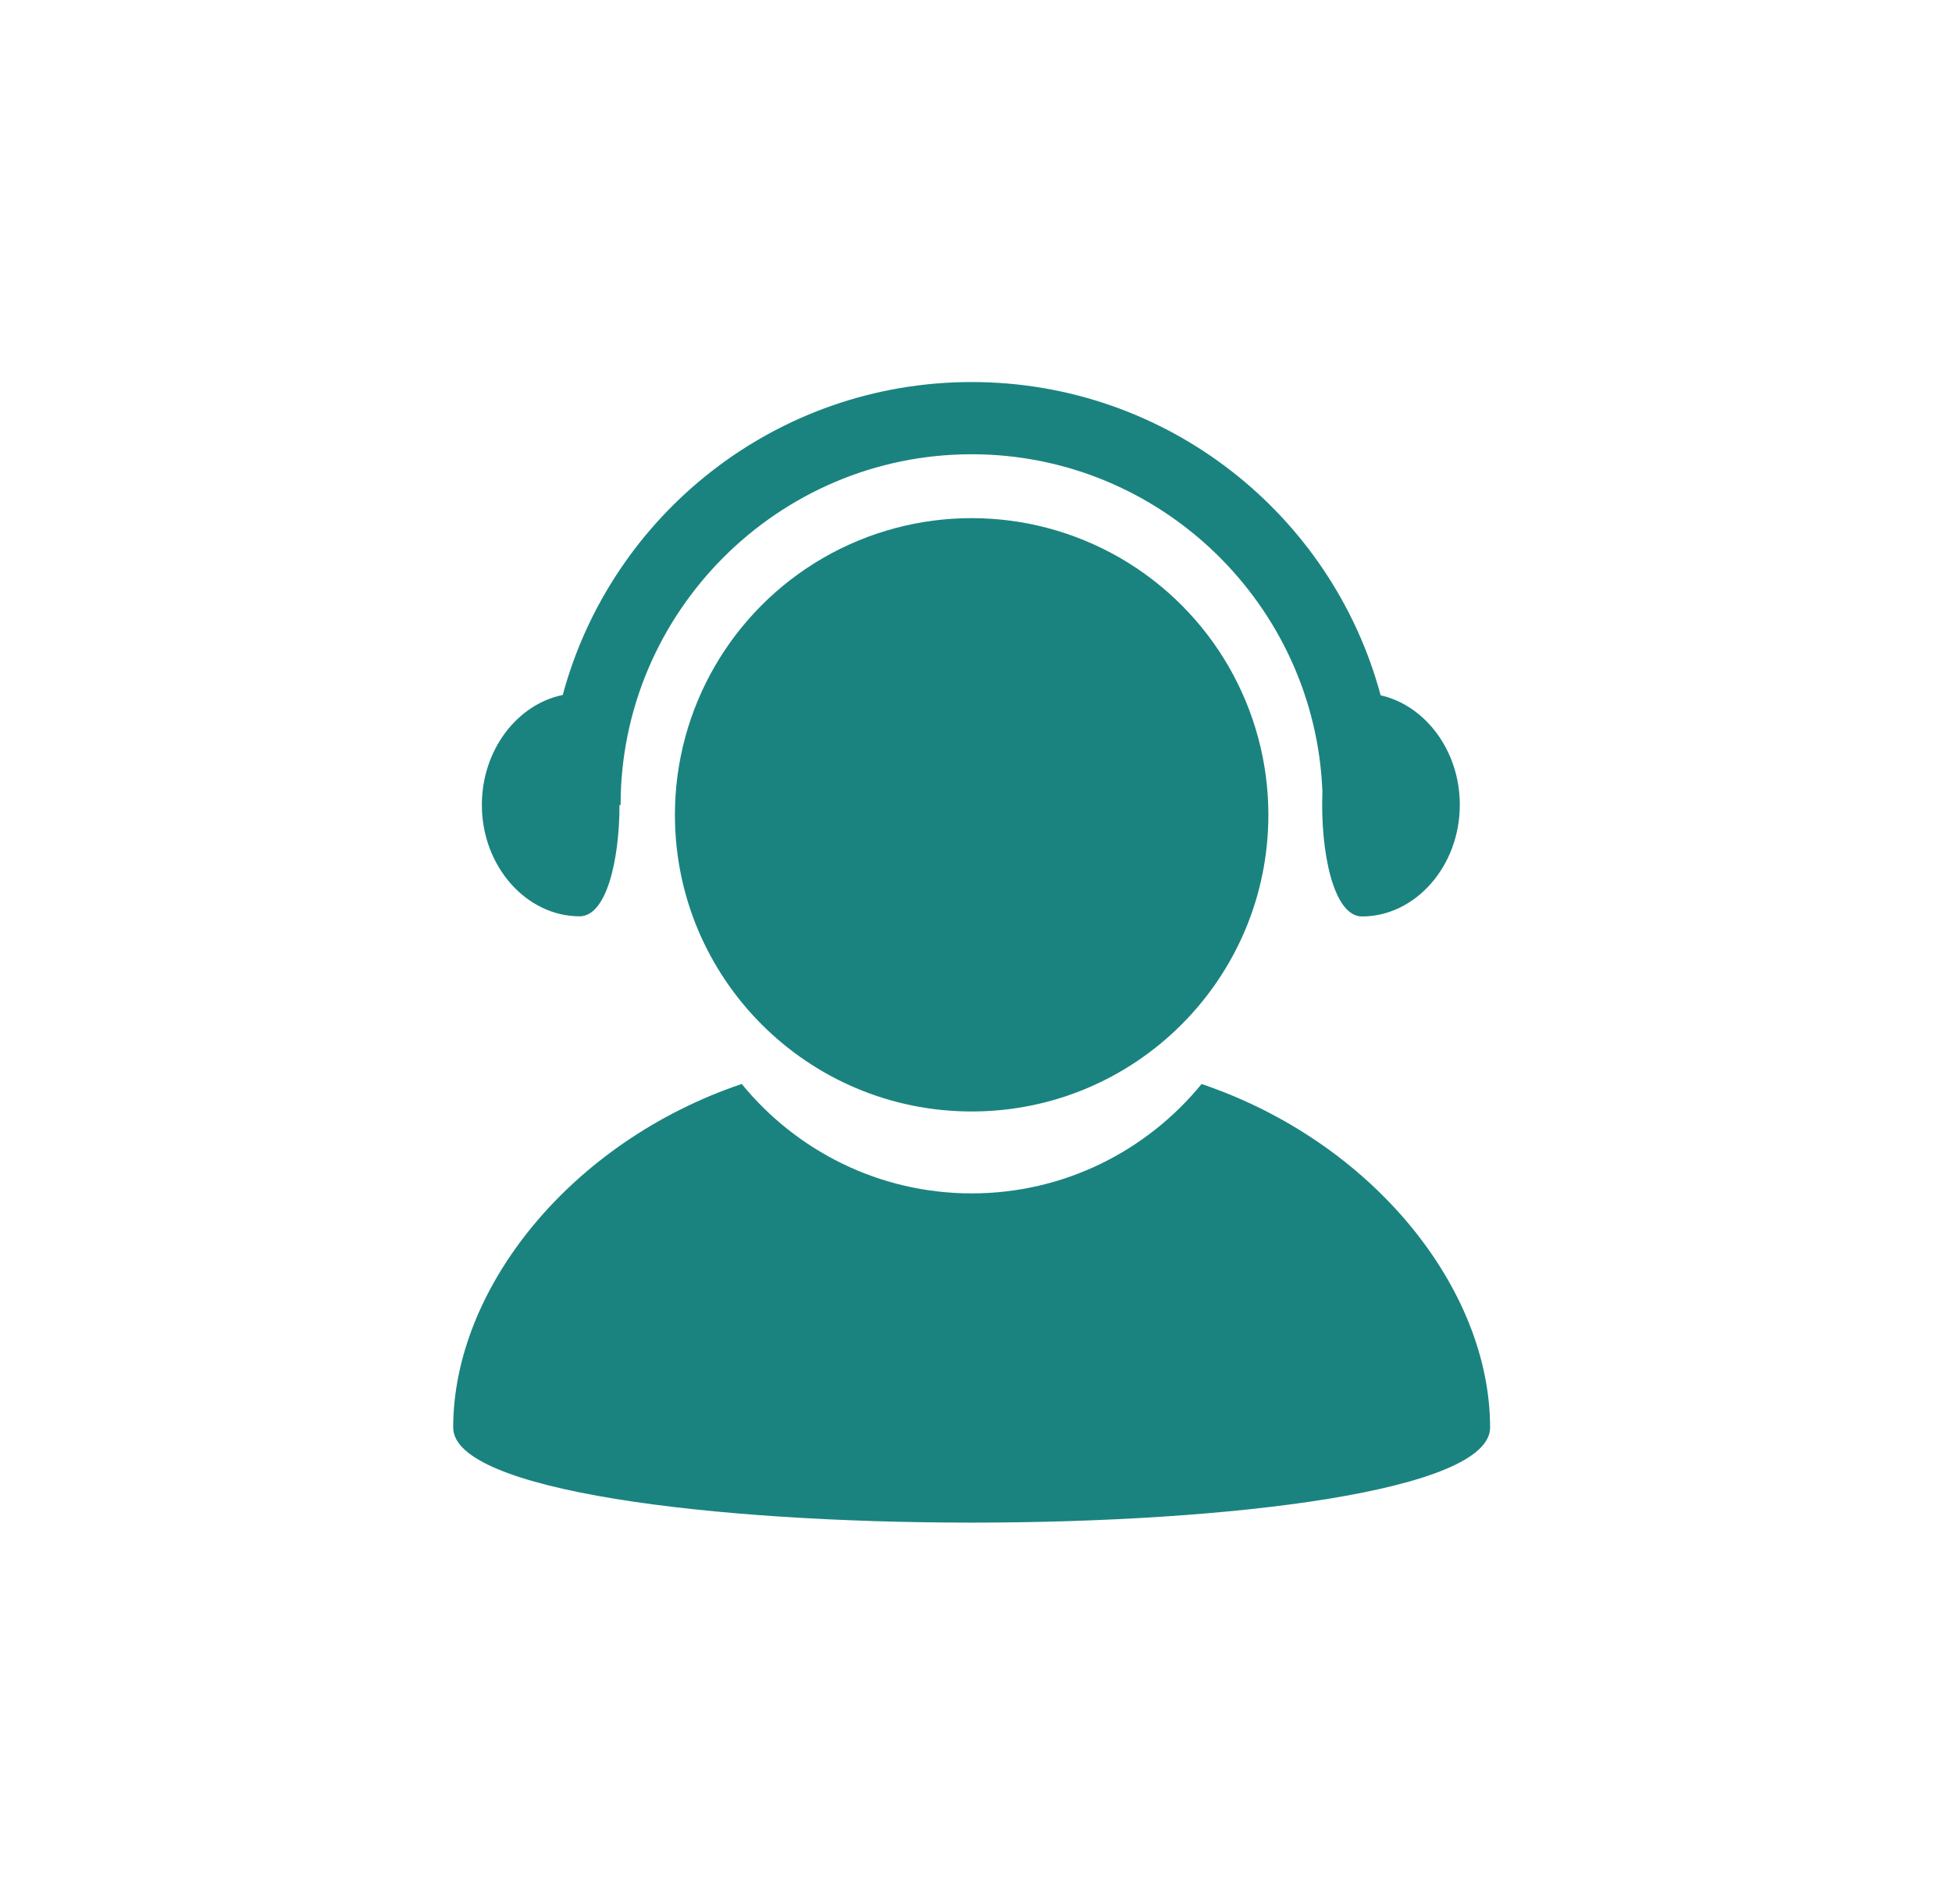
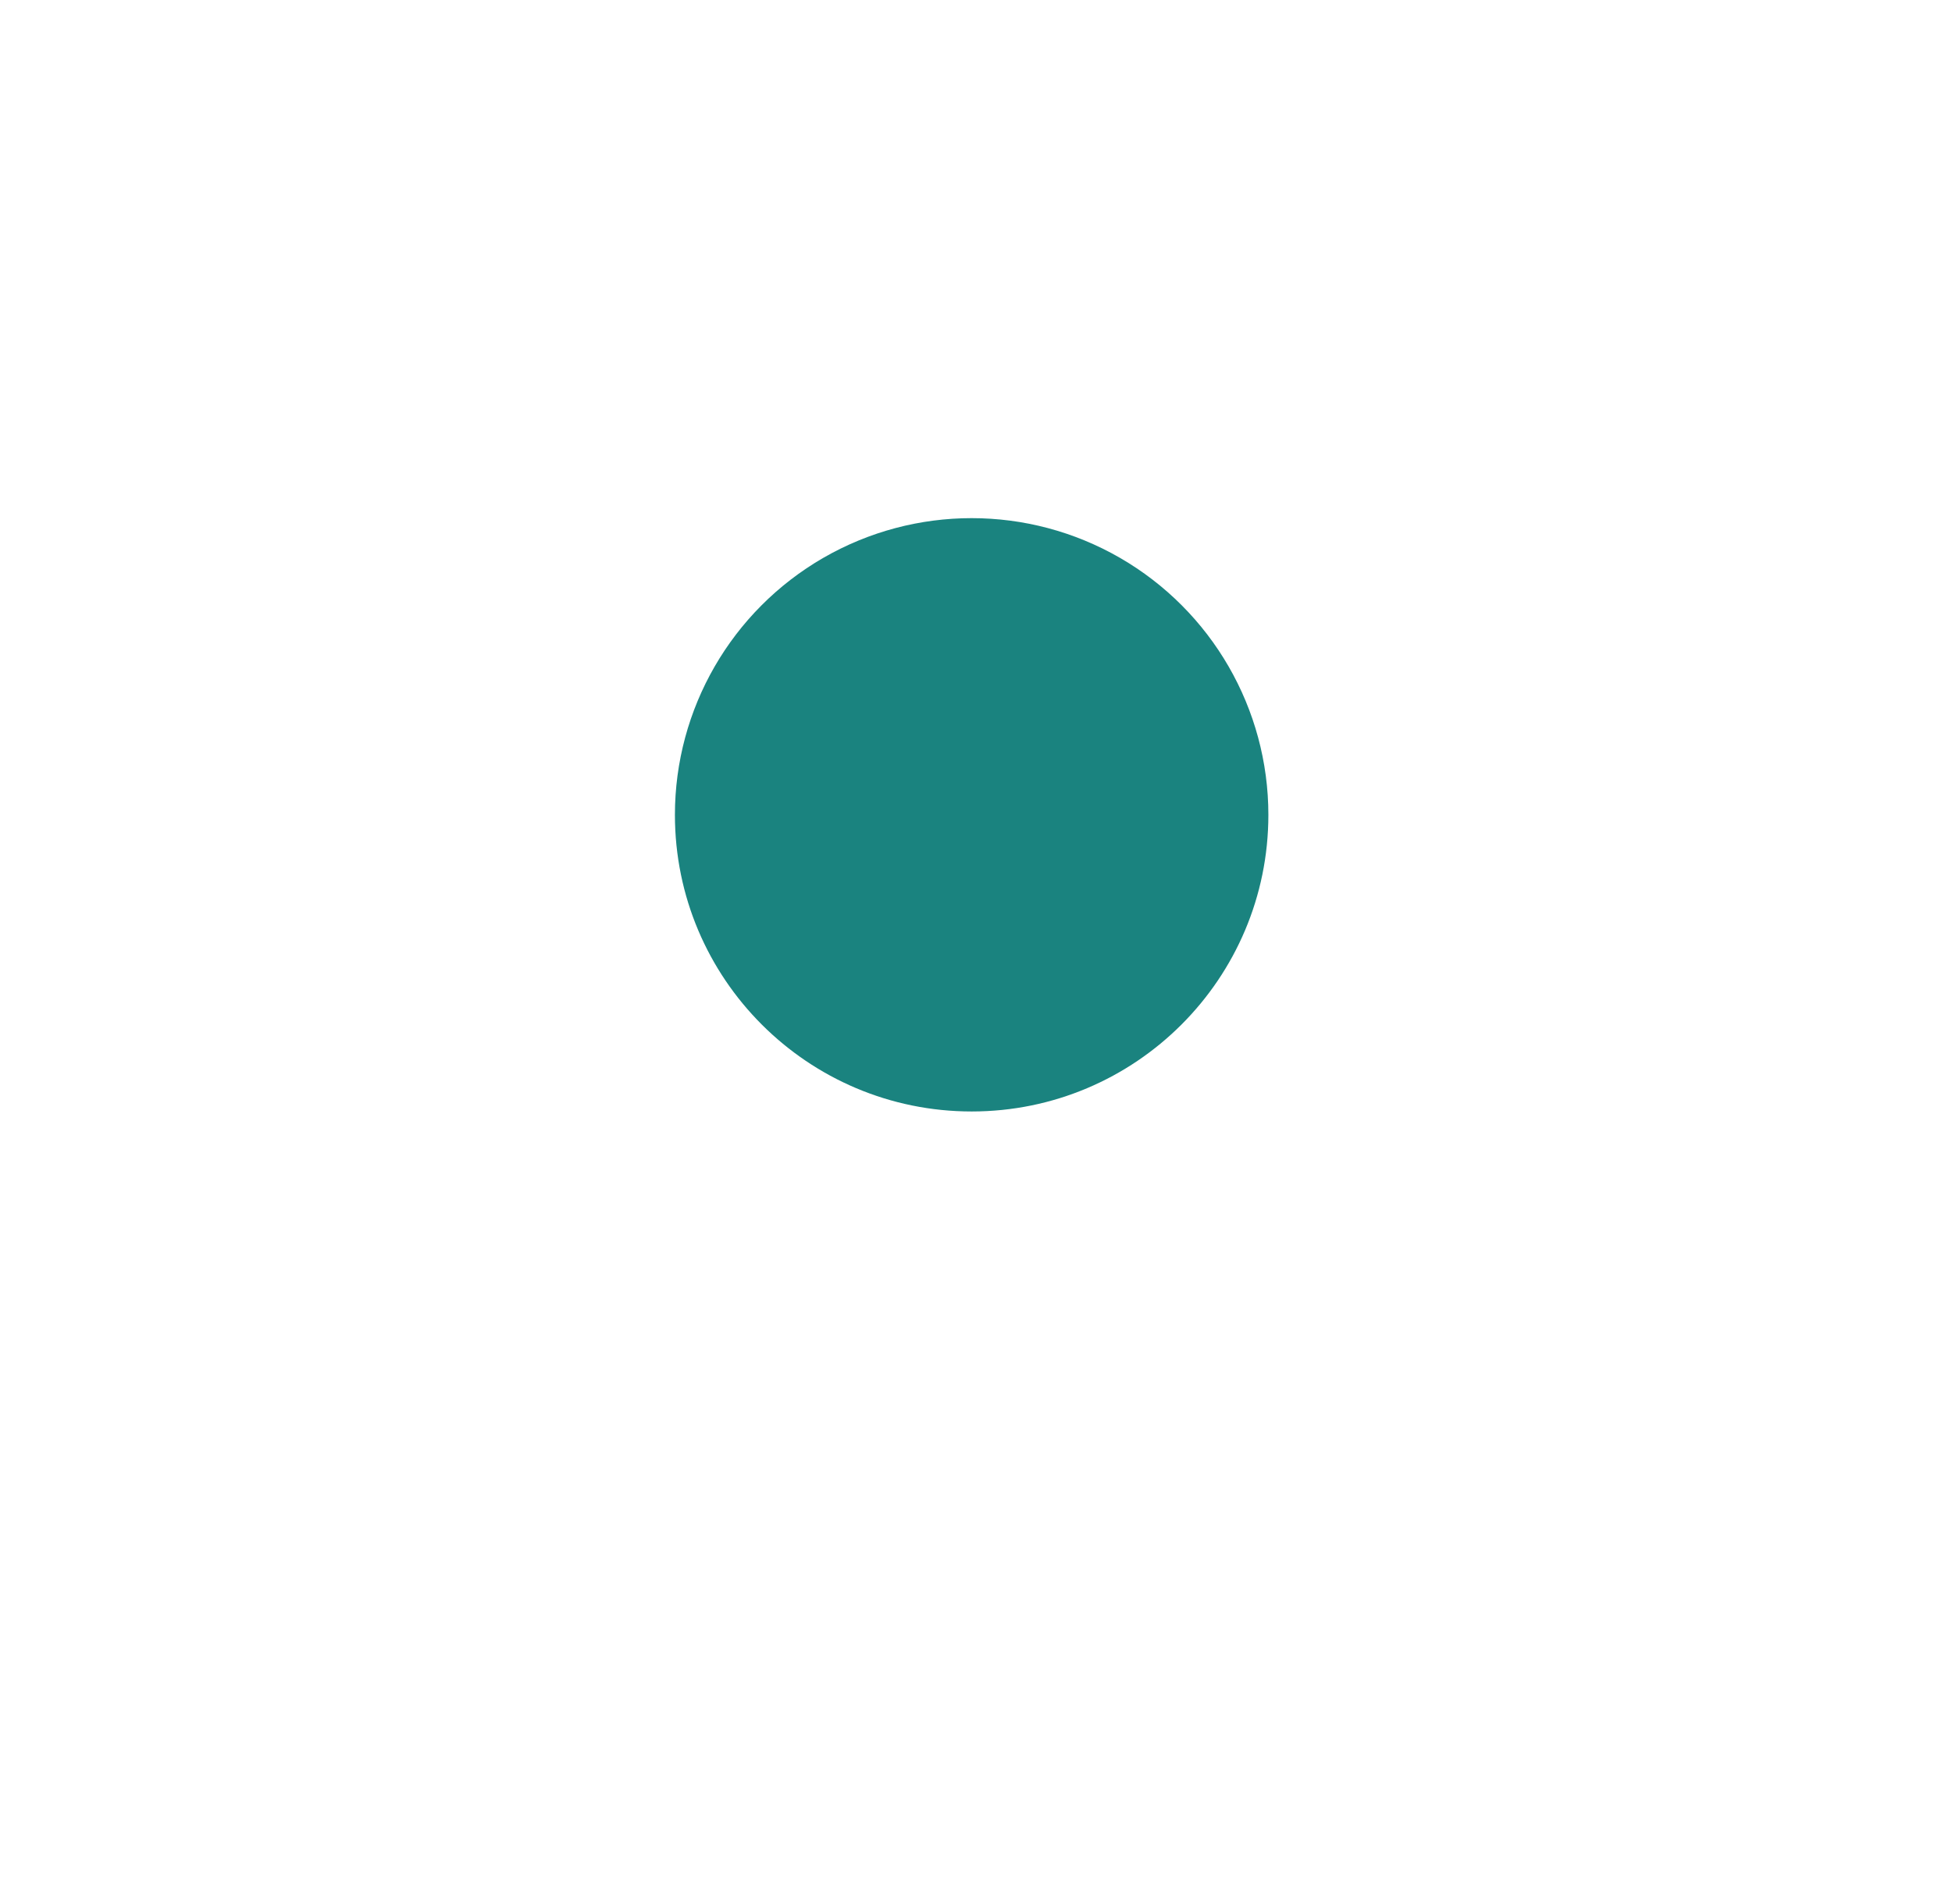
<svg xmlns="http://www.w3.org/2000/svg" width="41px" height="40px" viewBox="0 0 41 40" version="1.1">
  <title>1备份 2</title>
  <desc>Created with Sketch.</desc>
  <g id="页面-1" stroke="none" stroke-width="1" fill="none" fill-rule="evenodd">
    <g id="服务" transform="translate(0.5, 0)" fill="#1A837F" fill-rule="nonzero">
      <path d="M13.676,17.118 C13.676,20.56 16.466,23.35 19.909,23.35 C23.351,23.35 26.141,20.56 26.141,17.118 C26.141,14.891 24.953,12.834 23.025,11.72 C21.096,10.607 18.721,10.607 16.792,11.72 C14.864,12.834 13.676,14.891 13.676,17.118 L13.676,17.118 Z" id="路径" />
-       <path d="M24.738,22.773 C23.595,24.173 21.856,25.071 19.909,25.071 C17.961,25.071 16.222,24.171 15.079,22.772 C11.488,23.987 9.019,27.068 9.019,29.991 C9.019,32.653 30.798,32.653 30.798,29.991 C30.798,27.068 28.329,23.989 24.738,22.773 Z M28.499,14.607 C27.48,10.813 24.015,8.026 19.909,8.026 C15.805,8.026 12.342,10.809 11.32,14.6 C10.367,14.794 9.621,15.753 9.621,16.909 C9.621,18.204 10.559,19.25 11.675,19.25 C12.231,19.25 12.51,18.098 12.512,16.912 L12.535,16.912 C12.535,12.861 15.843,9.543 19.909,9.543 C23.879,9.543 27.125,12.707 27.276,16.633 C27.229,17.89 27.506,19.253 28.108,19.253 C29.223,19.253 30.162,18.204 30.162,16.908 C30.162,15.768 29.434,14.818 28.499,14.607 Z" id="形状" />
    </g>
  </g>
</svg>